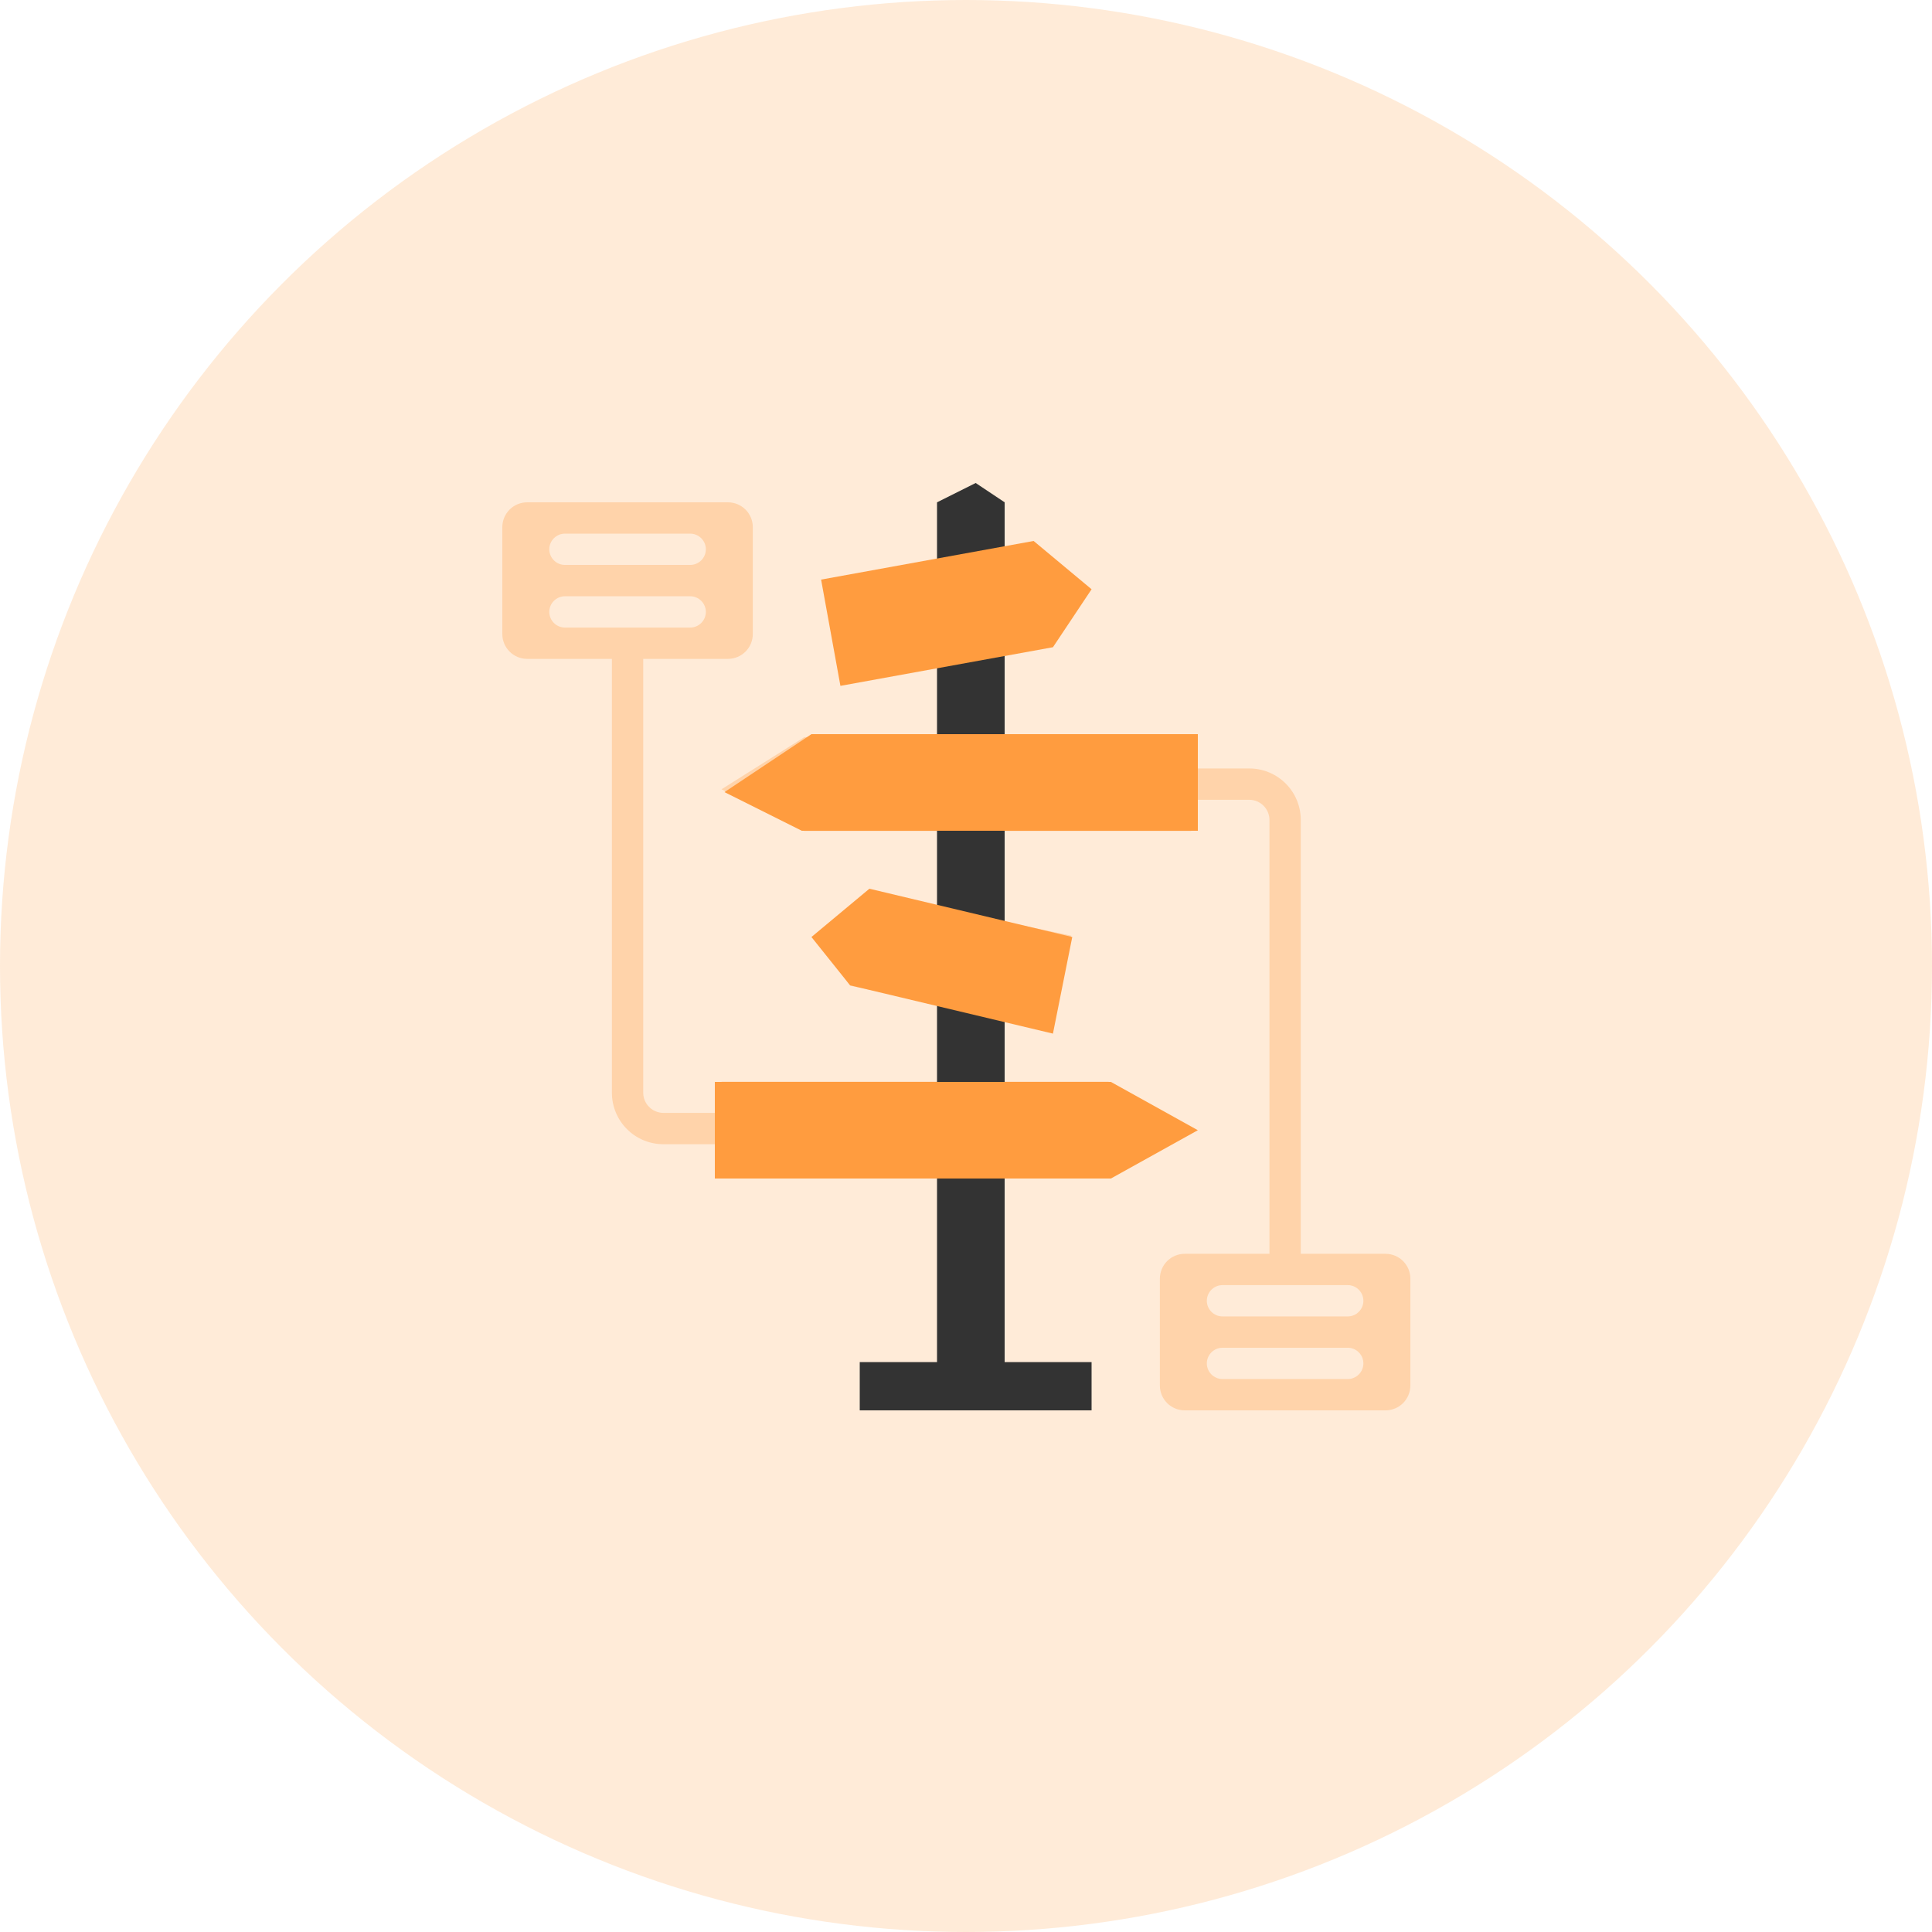
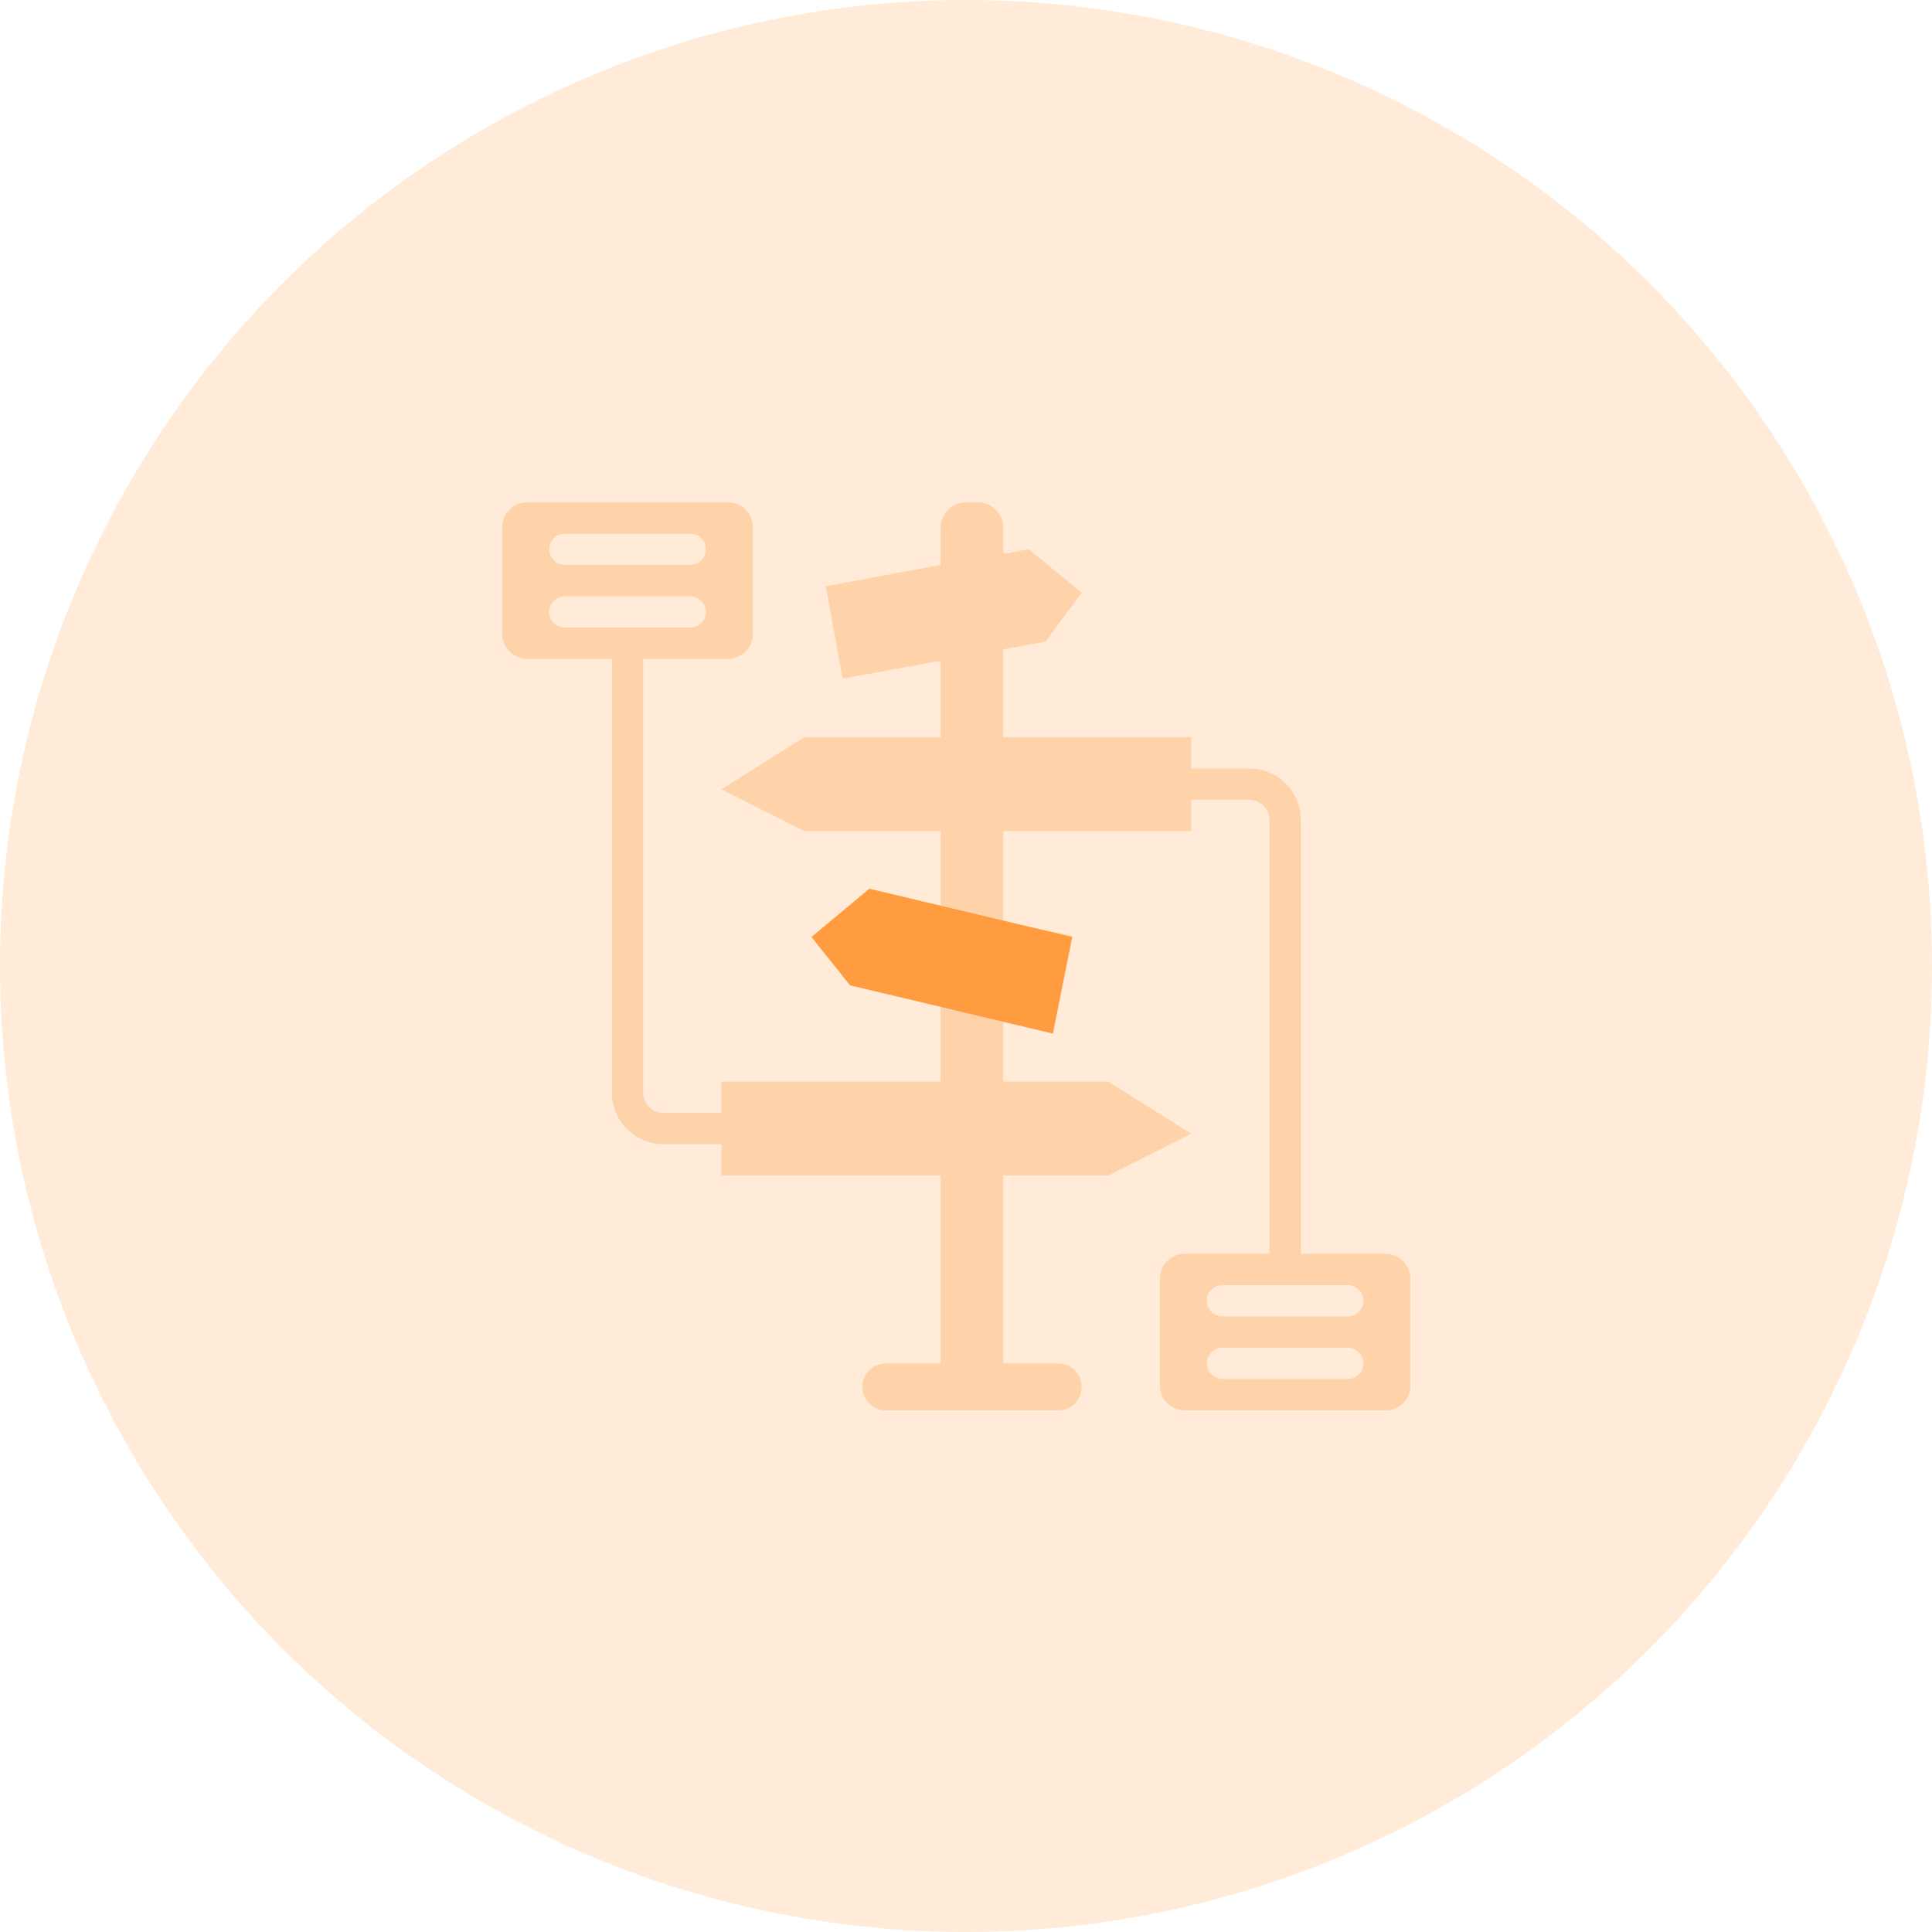
<svg xmlns="http://www.w3.org/2000/svg" width="100" height="100" viewBox="0 0 100 100" fill="none">
  <circle cx="50" cy="50" r="50" fill="#FF9C3F" fill-opacity="0.2" />
  <path d="M71.712 64.897H67.328V42.442C67.328 40.967 66.136 39.776 64.662 39.776H61.655V38.155H51.931V33.609L54.119 33.212L55.983 30.676L53.252 28.431L51.931 28.674V27.321C51.931 26.592 51.348 26.008 50.618 26H50.011C49.281 26 48.69 26.592 48.69 27.321V29.241L42.742 30.343L43.617 35.124L48.69 34.201V38.155H41.632L37.345 40.854L41.632 43.017H48.69V47.069L44.995 46.259L42.207 48.438L44.006 51.023L48.69 51.988V55.983H37.345V57.603H34.338C33.763 57.603 33.293 57.133 33.293 56.558V34.103H37.677C38.39 34.103 38.965 33.528 38.965 32.815V27.288C38.965 26.575 38.39 26 37.677 26H27.288C26.575 26 26 26.575 26 27.288V32.815C26 33.528 26.575 34.103 27.288 34.103H31.672V56.558C31.672 58.033 32.864 59.224 34.338 59.224H37.345V60.845H48.69V70.569H45.853C45.181 70.569 44.638 71.112 44.638 71.784C44.638 72.457 45.181 73 45.853 73H54.767C55.44 73 55.983 72.457 55.983 71.784C55.983 71.112 55.44 70.569 54.767 70.569H51.931V60.845H57.368L61.655 58.681L57.368 55.983H51.931V52.66L54.467 53.187L55.448 48.43L51.931 47.693V43.017H61.655V41.397H64.662C65.237 41.397 65.707 41.867 65.707 42.442V64.897H61.323C60.61 64.897 60.035 65.472 60.035 66.185V71.712C60.035 72.425 60.61 73 61.323 73H71.712C72.425 73 73 72.425 73 71.712V66.185C73 65.472 72.425 64.897 71.712 64.897ZM29.241 27.621H35.724C36.17 27.621 36.535 27.985 36.535 28.431C36.535 28.877 36.17 29.241 35.724 29.241H29.241C28.796 29.241 28.431 28.877 28.431 28.431C28.431 27.985 28.796 27.621 29.241 27.621ZM29.241 32.483C28.796 32.483 28.431 32.118 28.431 31.672C28.431 31.227 28.796 30.862 29.241 30.862H35.724C36.17 30.862 36.535 31.227 36.535 31.672C36.535 32.118 36.17 32.483 35.724 32.483H29.241ZM69.759 71.379H63.276C62.83 71.379 62.465 71.015 62.465 70.569C62.465 70.123 62.83 69.759 63.276 69.759H69.759C70.204 69.759 70.569 70.123 70.569 70.569C70.569 71.015 70.204 71.379 69.759 71.379ZM69.759 68.138H63.276C62.83 68.138 62.465 67.773 62.465 67.328C62.465 66.882 62.83 66.517 63.276 66.517H69.759C70.204 66.517 70.569 66.882 70.569 67.328C70.569 67.773 70.204 68.138 69.759 68.138Z" fill="#FF9C3F" fill-opacity="0.3" />
-   <path d="M44.5 70.5H48.5V26L50.5 25L52 26V70.5H56.5V73H44.5V70.5Z" fill="#333333" />
  <path d="M55.5 48.5L54.5 53.5L44 51L42 48.5L45 46L55.5 48.5Z" fill="#FF9C3F" />
-   <path d="M37 61V56H57.5L62 58.5L57.5 61H37Z" fill="#FF9C3F" />
-   <path d="M43.5 35.5L42.5 30L53.5 28L56.5 30.5L54.5 33.5L43.5 35.5Z" fill="#FF9C3F" />
-   <path d="M62 43V38H42L37.5 41L41.5 43H62Z" fill="#FF9C3F" />
</svg>